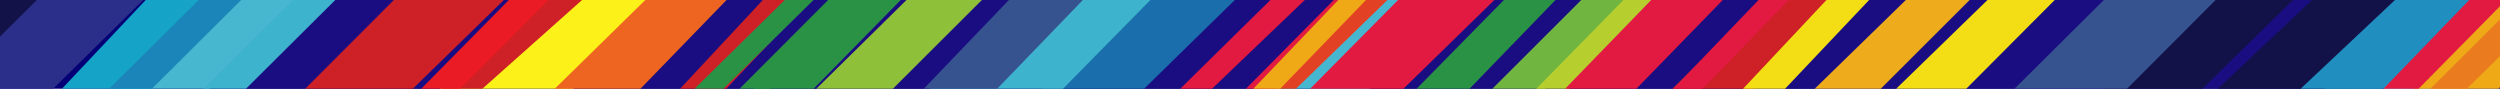
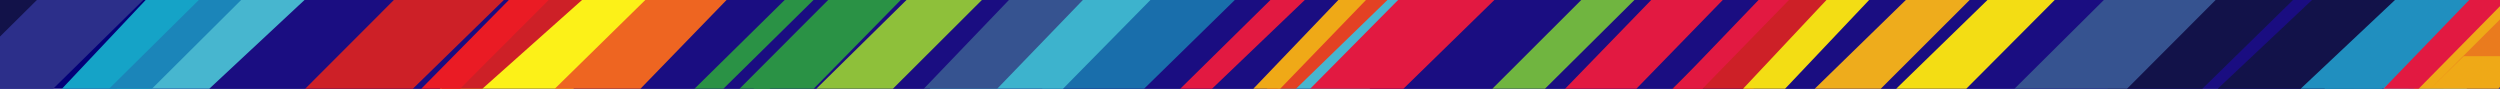
<svg xmlns="http://www.w3.org/2000/svg" xml:space="preserve" width="455.66mm" height="16.176mm" style="shape-rendering:geometricPrecision; text-rendering:geometricPrecision; image-rendering:optimizeQuality; fill-rule:evenodd; clip-rule:evenodd" viewBox="0 0 1202.61 42.69">
  <defs>
    <style type="text/css">  .fil0 {fill:#030077;fill-rule:nonzero} .fil5 {fill:#121249;fill-rule:nonzero} .fil9 {fill:#15A3C7;fill-rule:nonzero} .fil10 {fill:#196EAB;fill-rule:nonzero} .fil1 {fill:#1A0D81;fill-rule:nonzero} .fil20 {fill:#1B85B9;fill-rule:nonzero} .fil6 {fill:#208FBF;fill-rule:nonzero} .fil14 {fill:#2A9245;fill-rule:nonzero} .fil12 {fill:#2C2F8A;fill-rule:nonzero} .fil13 {fill:#365390;fill-rule:nonzero} .fil11 {fill:#3DB3CD;fill-rule:nonzero} .fil8 {fill:#47B6CF;fill-rule:nonzero} .fil16 {fill:#70B540;fill-rule:nonzero} .fil7 {fill:#84CEE2;fill-rule:nonzero} .fil15 {fill:#8EC03A;fill-rule:nonzero} .fil17 {fill:#B7CE2F;fill-rule:nonzero} .fil2 {fill:#CD2027;fill-rule:nonzero} .fil23 {fill:#E21941;fill-rule:nonzero} .fil21 {fill:#E34124;fill-rule:nonzero} .fil4 {fill:#EA1B24;fill-rule:nonzero} .fil25 {fill:#EA7B1E;fill-rule:nonzero} .fil22 {fill:#EE6521;fill-rule:nonzero} .fil19 {fill:#EEAC1C;fill-rule:nonzero} .fil24 {fill:#EFA917;fill-rule:nonzero} .fil18 {fill:#F3DD14;fill-rule:nonzero} .fil3 {fill:#FCF118;fill-rule:nonzero}  </style>
  </defs>
  <g id="Слой_x0020_1">
    <g id="_2236858970480">
      <polygon class="fil0" points="-0,42.69 -0,0 1202.61,0 1202.61,42.69 " />
      <polygon class="fil1" points="111.02,0 68.33,42.69 1175.18,42.69 1198.99,18.88 1180.11,0 " />
      <path class="fil2" d="M242.38 0c-14.61,14.24 -29.2,28.47 -43.78,42.69l-51.79 0c14.2,-14.23 28.41,-28.46 42.65,-42.69l52.92 0z" />
      <path class="fil2" d="M887.29 0c-14.56,14.15 -29.2,28.39 -43.92,42.69l-38.88 0c14.52,-14.3 28.98,-28.54 43.38,-42.69l39.42 0z" />
-       <path class="fil2" d="M389.82 0c-13.49,14.22 -26.99,28.46 -40.49,42.69l-22.19 0c13.27,-14.24 26.55,-28.47 39.82,-42.69l22.87 0z" />
      <path class="fil3" d="M255.86 0c-14.76,14.23 -29.53,28.47 -44.29,42.69l64.19 0c15.01,-14.33 29.92,-28.56 44.73,-42.69l-64.62 0z" />
      <path class="fil2" d="M259.72 0c-15.86,14.25 -31.7,28.49 -47.48,42.69l19.8 0c16.04,-14.34 32.03,-28.58 47.94,-42.69l-20.25 0z" />
      <path class="fil4" d="M244.78 0c-14.07,14.25 -28.12,28.48 -42.14,42.69l18.68 0c14.26,-14.34 28.46,-28.57 42.61,-42.69l-19.14 0z" />
      <path class="fil5" d="M1112.18 0c-15.02,14.13 -30.14,28.36 -45.36,42.69l65.38 0c15.85,-14.43 31.43,-28.66 46.72,-42.69l-66.74 0z" />
      <path class="fil5" d="M32.61 0c-10.95,11.37 -21.81,22.65 -32.61,33.87l0 -33.87 32.61 0z" />
      <path class="fil6" d="M1152.09 0c-15.01,14.12 -30.14,28.35 -45.38,42.69l38.94 0c16.04,-14.44 31.8,-28.67 47.28,-42.69l-40.84 0z" />
      <path class="fil6" d="M1118.11 42.69c15.16,-14.45 30.12,-28.69 44.88,-42.69l39.62 0 0 1.31c-14.65,13.69 -29.4,27.49 -44.21,41.39l-40.28 0z" />
      <path class="fil7" d="M1192 0c-15.01,14.11 -30.15,28.35 -45.39,42.69l39.83 0c5.42,-4.89 10.81,-9.76 16.17,-14.61l0 -28.09 -10.61 0z" />
      <path class="fil8" d="M146.48 0c-15.24,14.19 -30.51,28.42 -45.81,42.69l-44.61 0c15.5,-14.37 30.85,-28.6 46.03,-42.69l44.39 0z" />
      <path class="fil5" d="M1103.03 0c-14.43,14.11 -28.97,28.35 -43.61,42.69l-45.75 0c14.49,-14.46 28.74,-28.69 42.75,-42.69l46.6 0z" />
      <path class="fil8" d="M704.44 0c-15.17,14.16 -30.41,28.4 -45.71,42.69l-44.37 0c15.31,-14.39 30.44,-28.62 45.39,-42.69l44.69 0z" />
      <path class="fil9" d="M71.36 42.69c13.37,-14.2 26.78,-28.43 40.23,-42.69l-41.52 0c-13.54,14.36 -26.96,28.6 -40.27,42.69l41.56 0z" />
      <path class="fil10" d="M593.99 0c-14.44,14.13 -29,28.37 -43.64,42.69l-49.13 0c14.81,-14.44 29.4,-28.68 43.76,-42.69l49.01 0z" />
      <path class="fil11" d="M490.73 0c-14.42,14.1 -28.93,28.34 -43.54,42.69l64.16 0c14.01,-14.2 28.03,-28.44 42.05,-42.69l-62.68 0z" />
      <path class="fil12" d="M17.74 0l-17.74 17.58 0 25.11 25.57 0c14.5,-14.28 28.96,-28.52 43.35,-42.69l-51.19 0z" />
      <path class="fil13" d="M1012.04 0l-42.99 42.69 54.14 0c14.44,-14.44 28.64,-28.67 42.62,-42.69l-53.76 0z" />
      <path class="fil13" d="M485.33 0l-40.95 42.69 35.31 0c13.87,-14.36 27.61,-28.6 41.22,-42.69l-35.58 0z" />
      <path class="fil14" d="M377.47 0c-14.43,14.2 -28.9,28.43 -43.39,42.69l13.89 0c14.59,-14.37 29.05,-28.6 43.37,-42.69l-13.87 0z" />
      <path class="fil15" d="M436.06 0c-14.42,14.19 -28.88,28.43 -43.38,42.69l36.84 0c14.42,-14.36 28.69,-28.6 42.81,-42.69l-36.27 0z" />
      <path class="fil14" d="M362.44 42.69c14.01,-14.24 28.02,-28.48 42,-42.69l28.85 0c-13.93,14.22 -27.91,28.46 -41.9,42.69l-28.94 0z" />
      <path class="fil14" d="M355.75 42.69c14.22,-14.24 28.43,-28.47 42.62,-42.69l14.57 0c-14.21,14.23 -28.44,28.46 -42.71,42.69l-14.49 0z" />
-       <path class="fil14" d="M681.45 42.69c14.04,-14.27 28.04,-28.5 41.99,-42.69l24.81 0c-13.7,14.2 -27.48,28.43 -41.33,42.69l-25.47 0z" />
      <path class="fil16" d="M760.65 0c-14.18,14.16 -28.44,28.4 -42.76,42.69l25.3 0c14.53,-14.42 28.88,-28.65 43.04,-42.69l-25.58 0z" />
-       <path class="fil17" d="M739.01 42.69c14.03,-14.27 28.01,-28.51 41.94,-42.69l13.6 0c-13.25,14.18 -26.56,28.41 -39.91,42.69l-15.62 0z" />
      <path class="fil18" d="M899.13 0c-13.39,14.14 -26.87,28.37 -40.43,42.69l-20.21 0c13.57,-14.43 26.94,-28.67 40.11,-42.69l20.52 0z" />
      <path class="fil19" d="M904.73 42.69c14.32,-14.31 28.57,-28.54 42.75,-42.69l-30.69 0c-14.54,14.13 -29.15,28.36 -43.83,42.69l31.77 0z" />
      <path class="fil18" d="M945.86 42.69c14.26,-14.31 28.44,-28.55 42.55,-42.69l-32.35 0c-14.56,14.12 -29.2,28.36 -43.92,42.69l33.73 0z" />
-       <path class="fil11" d="M161.28 0c-14.31,14.21 -28.63,28.45 -42.95,42.69l-20.46 0c14.5,-14.34 28.88,-28.57 43.14,-42.69l20.27 0z" />
      <path class="fil20" d="M116 0c-14.3,14.22 -28.62,28.45 -42.93,42.69l-20.6 0c14.5,-14.33 28.88,-28.57 43.16,-42.69l20.36 0z" />
      <path class="fil21" d="M653.29 0c-14.57,14.17 -29.2,28.41 -43.89,42.69l14.03 0c14.83,-14.4 29.5,-28.63 43.99,-42.69l-14.13 0z" />
      <path class="fil22" d="M310.41 0c-14.54,14.25 -29.06,28.48 -43.54,42.69l41.21 0c13.89,-14.32 27.7,-28.55 41.42,-42.69l-39.08 0z" />
      <path class="fil23" d="M611.12 0c-14.44,14.21 -28.9,28.44 -43.37,42.69l15.28 0c15.01,-14.42 29.89,-28.66 44.62,-42.69l-16.53 0z" />
-       <path class="fil23" d="M599.35 42.69c14.16,-14.31 28.26,-28.54 42.28,-42.69l13.51 0c-14.24,14.23 -28.47,28.46 -42.66,42.69l-13.12 0z" />
      <path class="fil23" d="M630.25 42.69c14.17,-14.31 28.27,-28.55 42.29,-42.69l46.31 0c-14.57,14.24 -29.16,28.47 -43.75,42.69l-44.86 0z" />
      <path class="fil24" d="M602.9 42.69c13.7,-14.31 27.33,-28.54 40.89,-42.69l13.3 0c-13.78,14.23 -27.54,28.46 -41.27,42.69l-12.92 0z" />
      <path class="fil24" d="M1161.15 42.69c14,-14.23 27.83,-28.25 41.46,-42.04l0 41.28 -0.75 0.76 -40.71 0z" />
      <path class="fil23" d="M752.89 42.69c13.9,-14.34 27.71,-28.57 41.42,-42.69l34.41 0c-13.84,14.2 -27.7,28.44 -41.55,42.69l-34.27 0z" />
      <path class="fil23" d="M804.95 42.69c13.77,-14.34 27.43,-28.58 40.99,-42.69l14.62 0c-13.85,14.2 -27.73,28.43 -41.6,42.69l-14.01 0z" />
      <path class="fil23" d="M1146.55 42.69c13.93,-14.43 27.68,-28.67 41.23,-42.69l14.83 0 0 2.97c-12.98,13.16 -26.03,26.4 -39.15,39.72l-16.91 0z" />
-       <path class="fil25" d="M1169.14 42.69c11.28,-11.25 22.44,-22.38 33.47,-33.37l0 17.72c-5.33,5.2 -10.66,10.42 -16.01,15.65l-17.46 0z" />
+       <path class="fil25" d="M1169.14 42.69c11.28,-11.25 22.44,-22.38 33.47,-33.37l0 17.72l-17.46 0z" />
    </g>
  </g>
</svg>